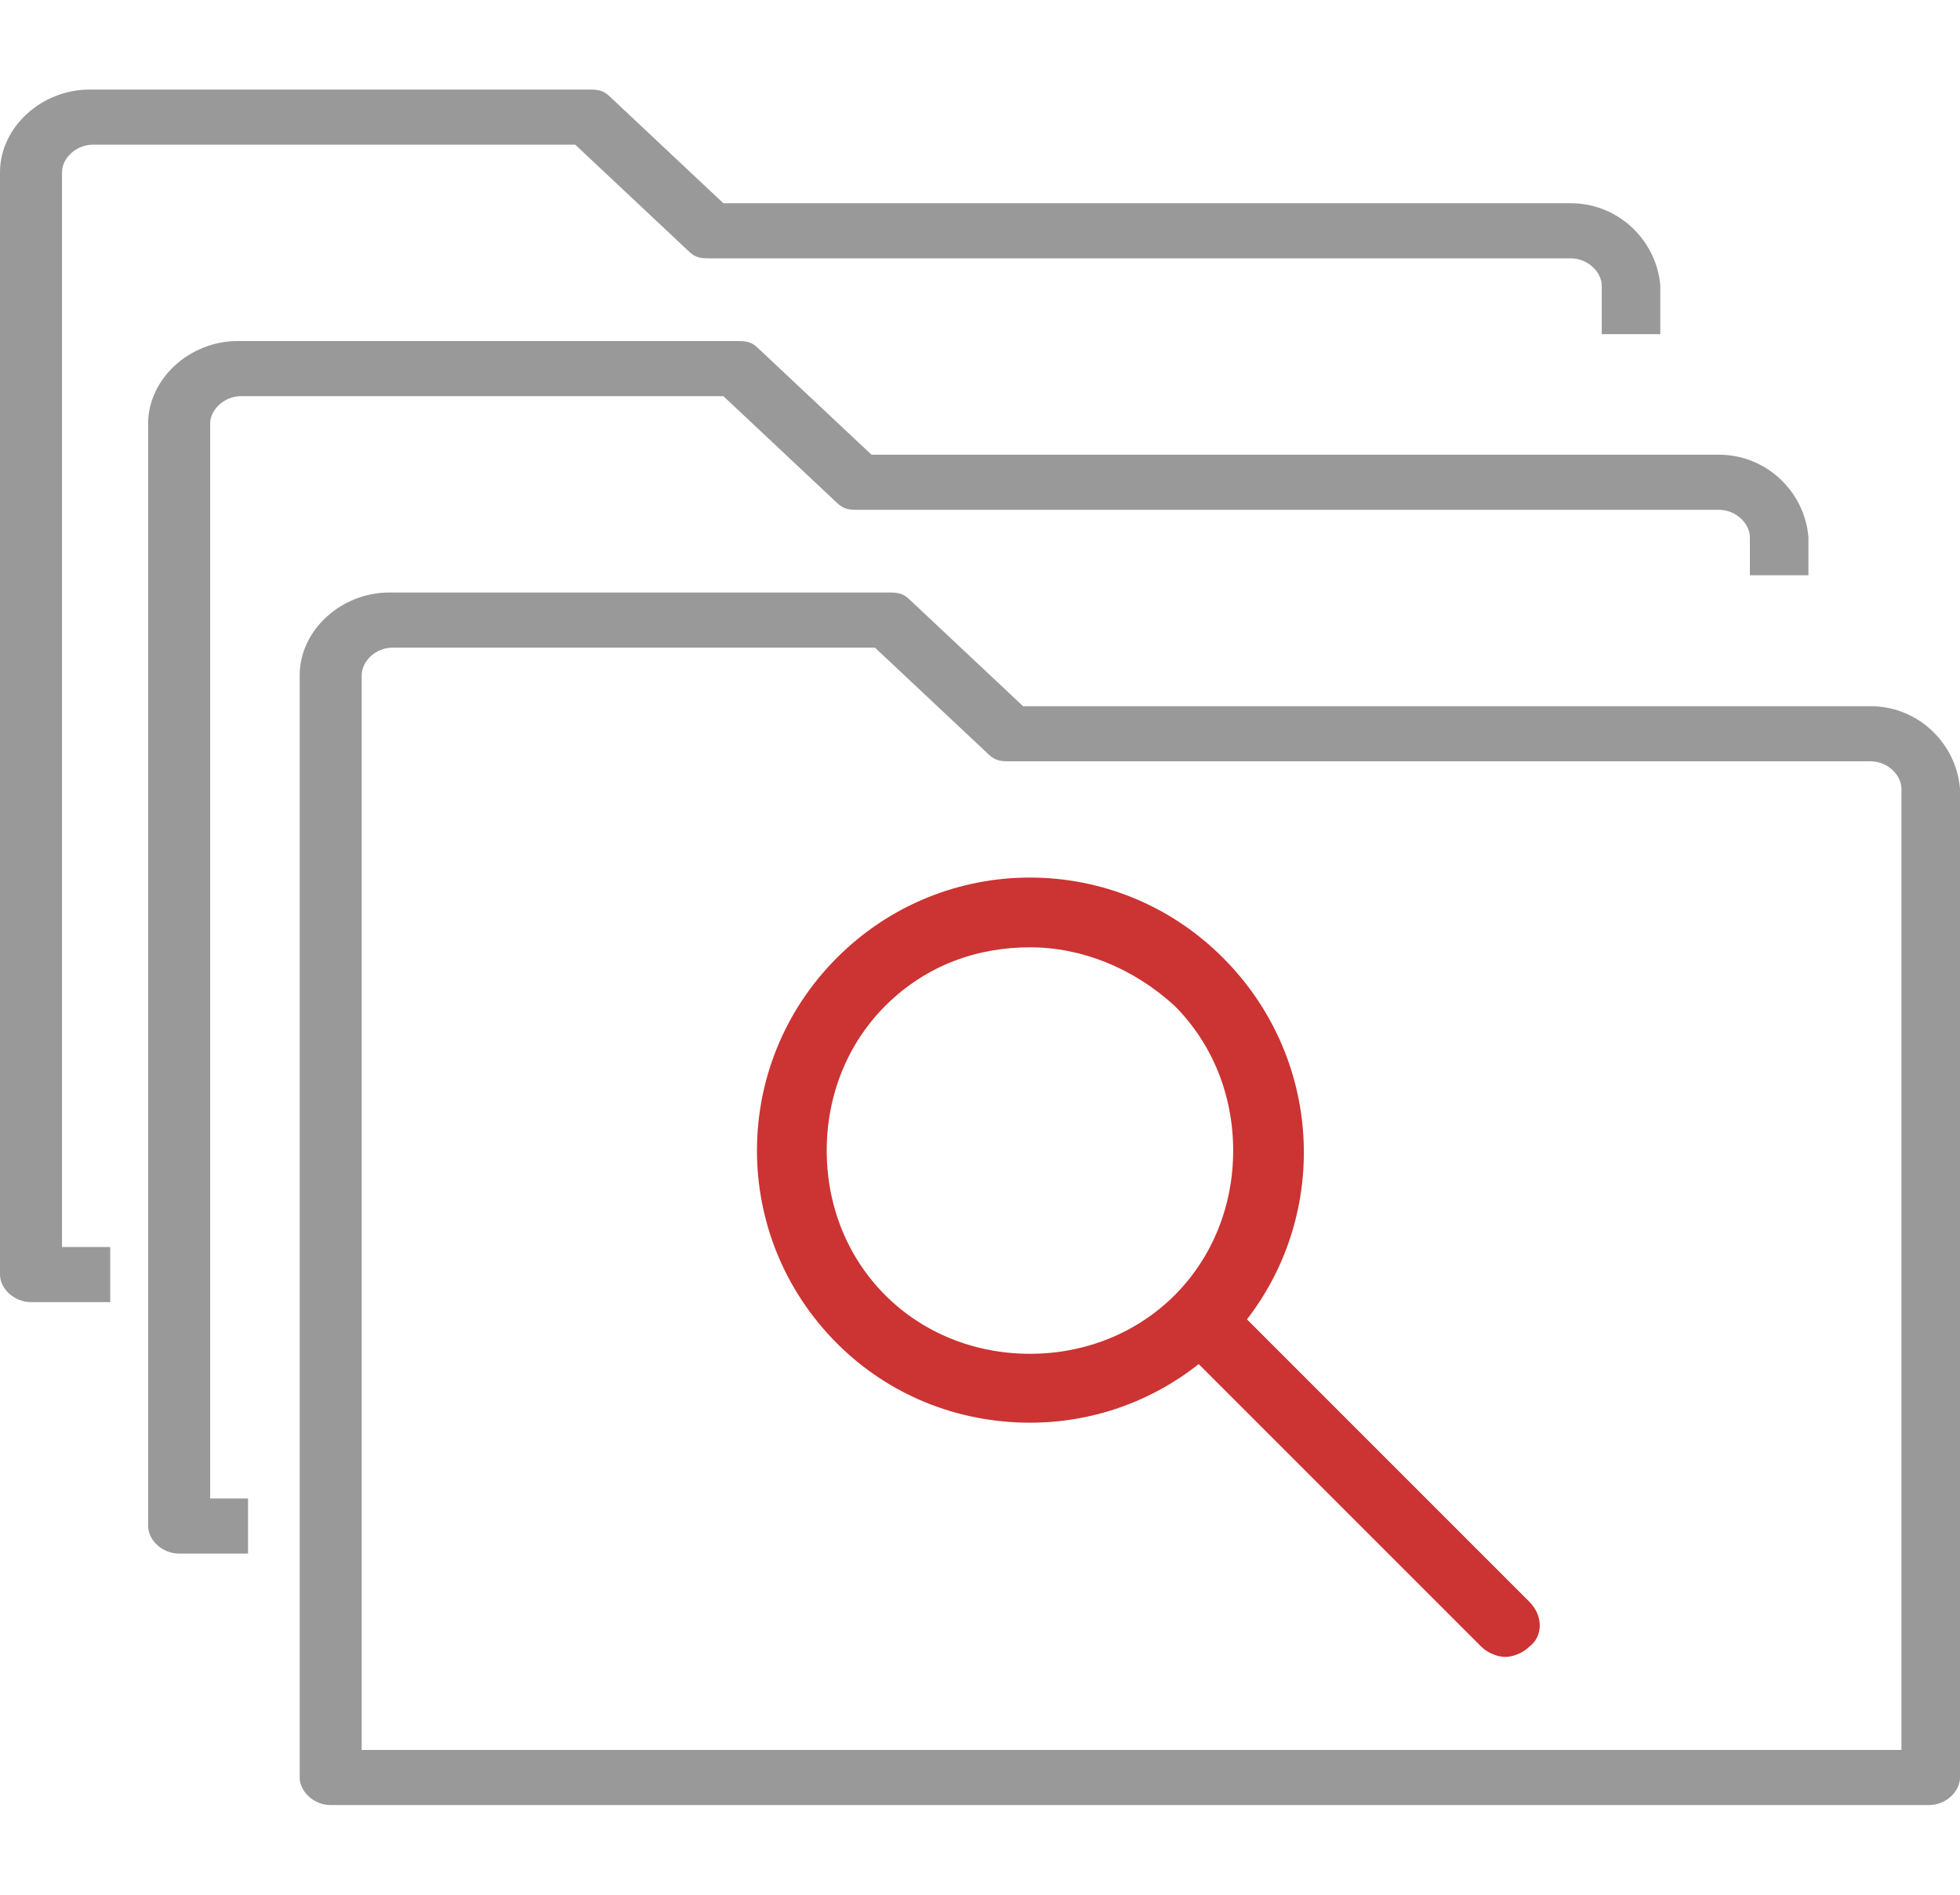
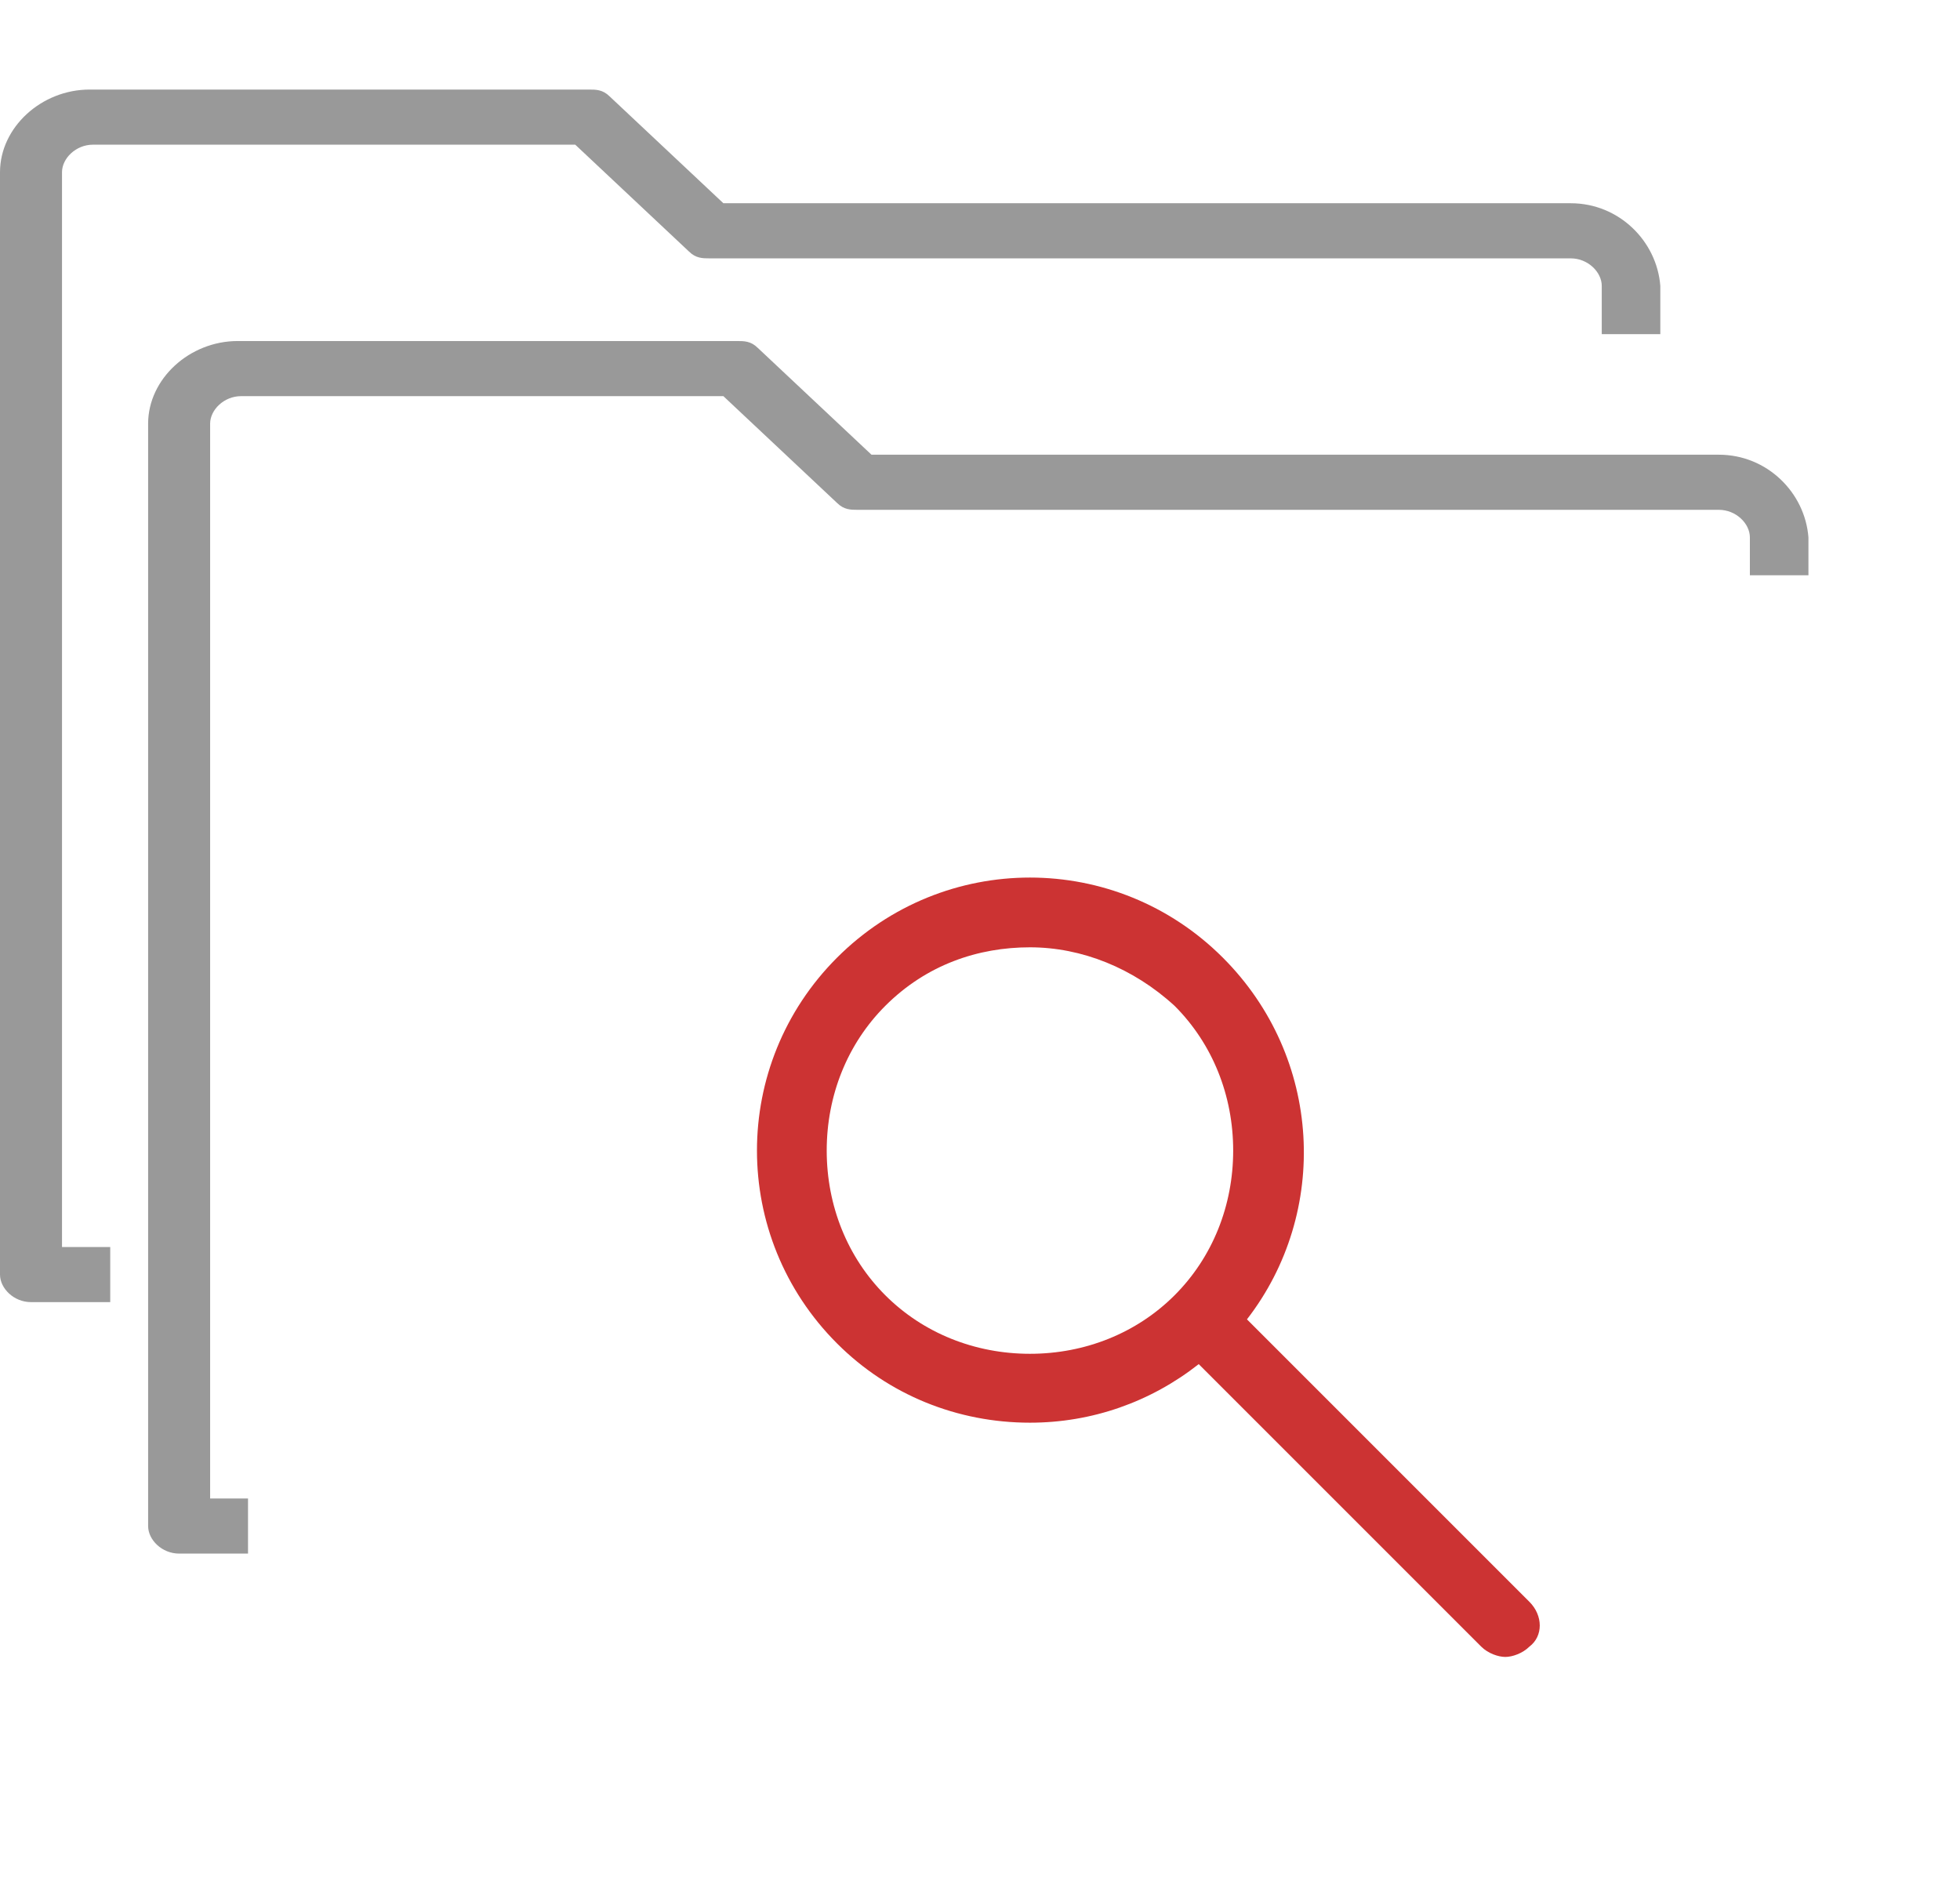
<svg xmlns="http://www.w3.org/2000/svg" version="1.1" id="Capa_1" x="0px" y="0px" viewBox="0 0 56.9 55" style="enable-background:new 0 0 56.9 55;" xml:space="preserve">
  <style type="text/css">
	.st0{fill:#999999;}
	.st1{fill:#CC3333;}
</style>
  <g>
-     <path class="st0" d="M54.3,20.5H29.7l-3.3-3.1c-0.2-0.2-0.4-0.2-0.6-0.2H11.3c-1.4,0-2.6,1.1-2.6,2.4v32c0,0.4,0.4,0.8,0.9,0.8   h16.2H28h28c0.5,0,0.9-0.4,0.9-0.8V22.9C56.8,21.6,55.7,20.5,54.3,20.5z M55.2,50.8h-0.1H28h-2.2H10.5V19.6c0-0.4,0.4-0.8,0.9-0.8   h4.7h1.8h1.7h4.5h1.3l3.3,3.1c0.2,0.2,0.4,0.2,0.6,0.2H40h2.3h12c0.5,0,0.9,0.4,0.9,0.8V50.8z" />
    <path class="st0" d="M7.2,43.5H6.1V12.3c0-0.4,0.4-0.8,0.9-0.8h4.7h1.8h1.7h4.5H21l3.3,3.1c0.2,0.2,0.4,0.2,0.6,0.2h10.7h2.3h12   c0.5,0,0.9,0.4,0.9,0.8v1.1h1.7v-1.1c-0.1-1.3-1.2-2.4-2.6-2.4H25.3L22,10.1c-0.2-0.2-0.4-0.2-0.6-0.2H6.9c-1.4,0-2.6,1.1-2.6,2.4   v32c0,0.4,0.4,0.8,0.9,0.8h2V43.5z" />
    <path class="st0" d="M3.2,36.2H1.8V5c0-0.4,0.4-0.8,0.9-0.8h4.7h1.8h1.7h4.5h1.3L20,7.3c0.2,0.2,0.4,0.2,0.6,0.2h10.7h2.3h12   c0.5,0,0.9,0.4,0.9,0.8v1.4h1.7V8.3C48.1,7,47,5.9,45.6,5.9H21l-3.3-3.1c-0.2-0.2-0.4-0.2-0.6-0.2H2.6C1.2,2.6,0,3.7,0,5v32   c0,0.4,0.4,0.8,0.9,0.8h2.3V36.2z" />
  </g>
  <path class="st1" d="M44.4,46.5l-8.2-8.2c2.4-3.1,2.2-7.6-0.7-10.5c-3.1-3.1-8.1-3.1-11.2,0c-3.1,3.1-3.1,8.1,0,11.2  c1.5,1.5,3.5,2.3,5.6,2.3c1.8,0,3.5-0.6,4.9-1.7l8.2,8.2c0.2,0.2,0.5,0.3,0.7,0.3s0.5-0.1,0.7-0.3C44.8,47.5,44.8,46.9,44.4,46.5z   M29.9,39.3c-1.6,0-3.1-0.6-4.2-1.7s-1.7-2.6-1.7-4.2s0.6-3.1,1.7-4.2c1.2-1.2,2.7-1.7,4.2-1.7c1.5,0,3,0.6,4.2,1.7  c1.1,1.1,1.7,2.6,1.7,4.2s-0.6,3.1-1.7,4.2S31.5,39.3,29.9,39.3z" />
</svg>